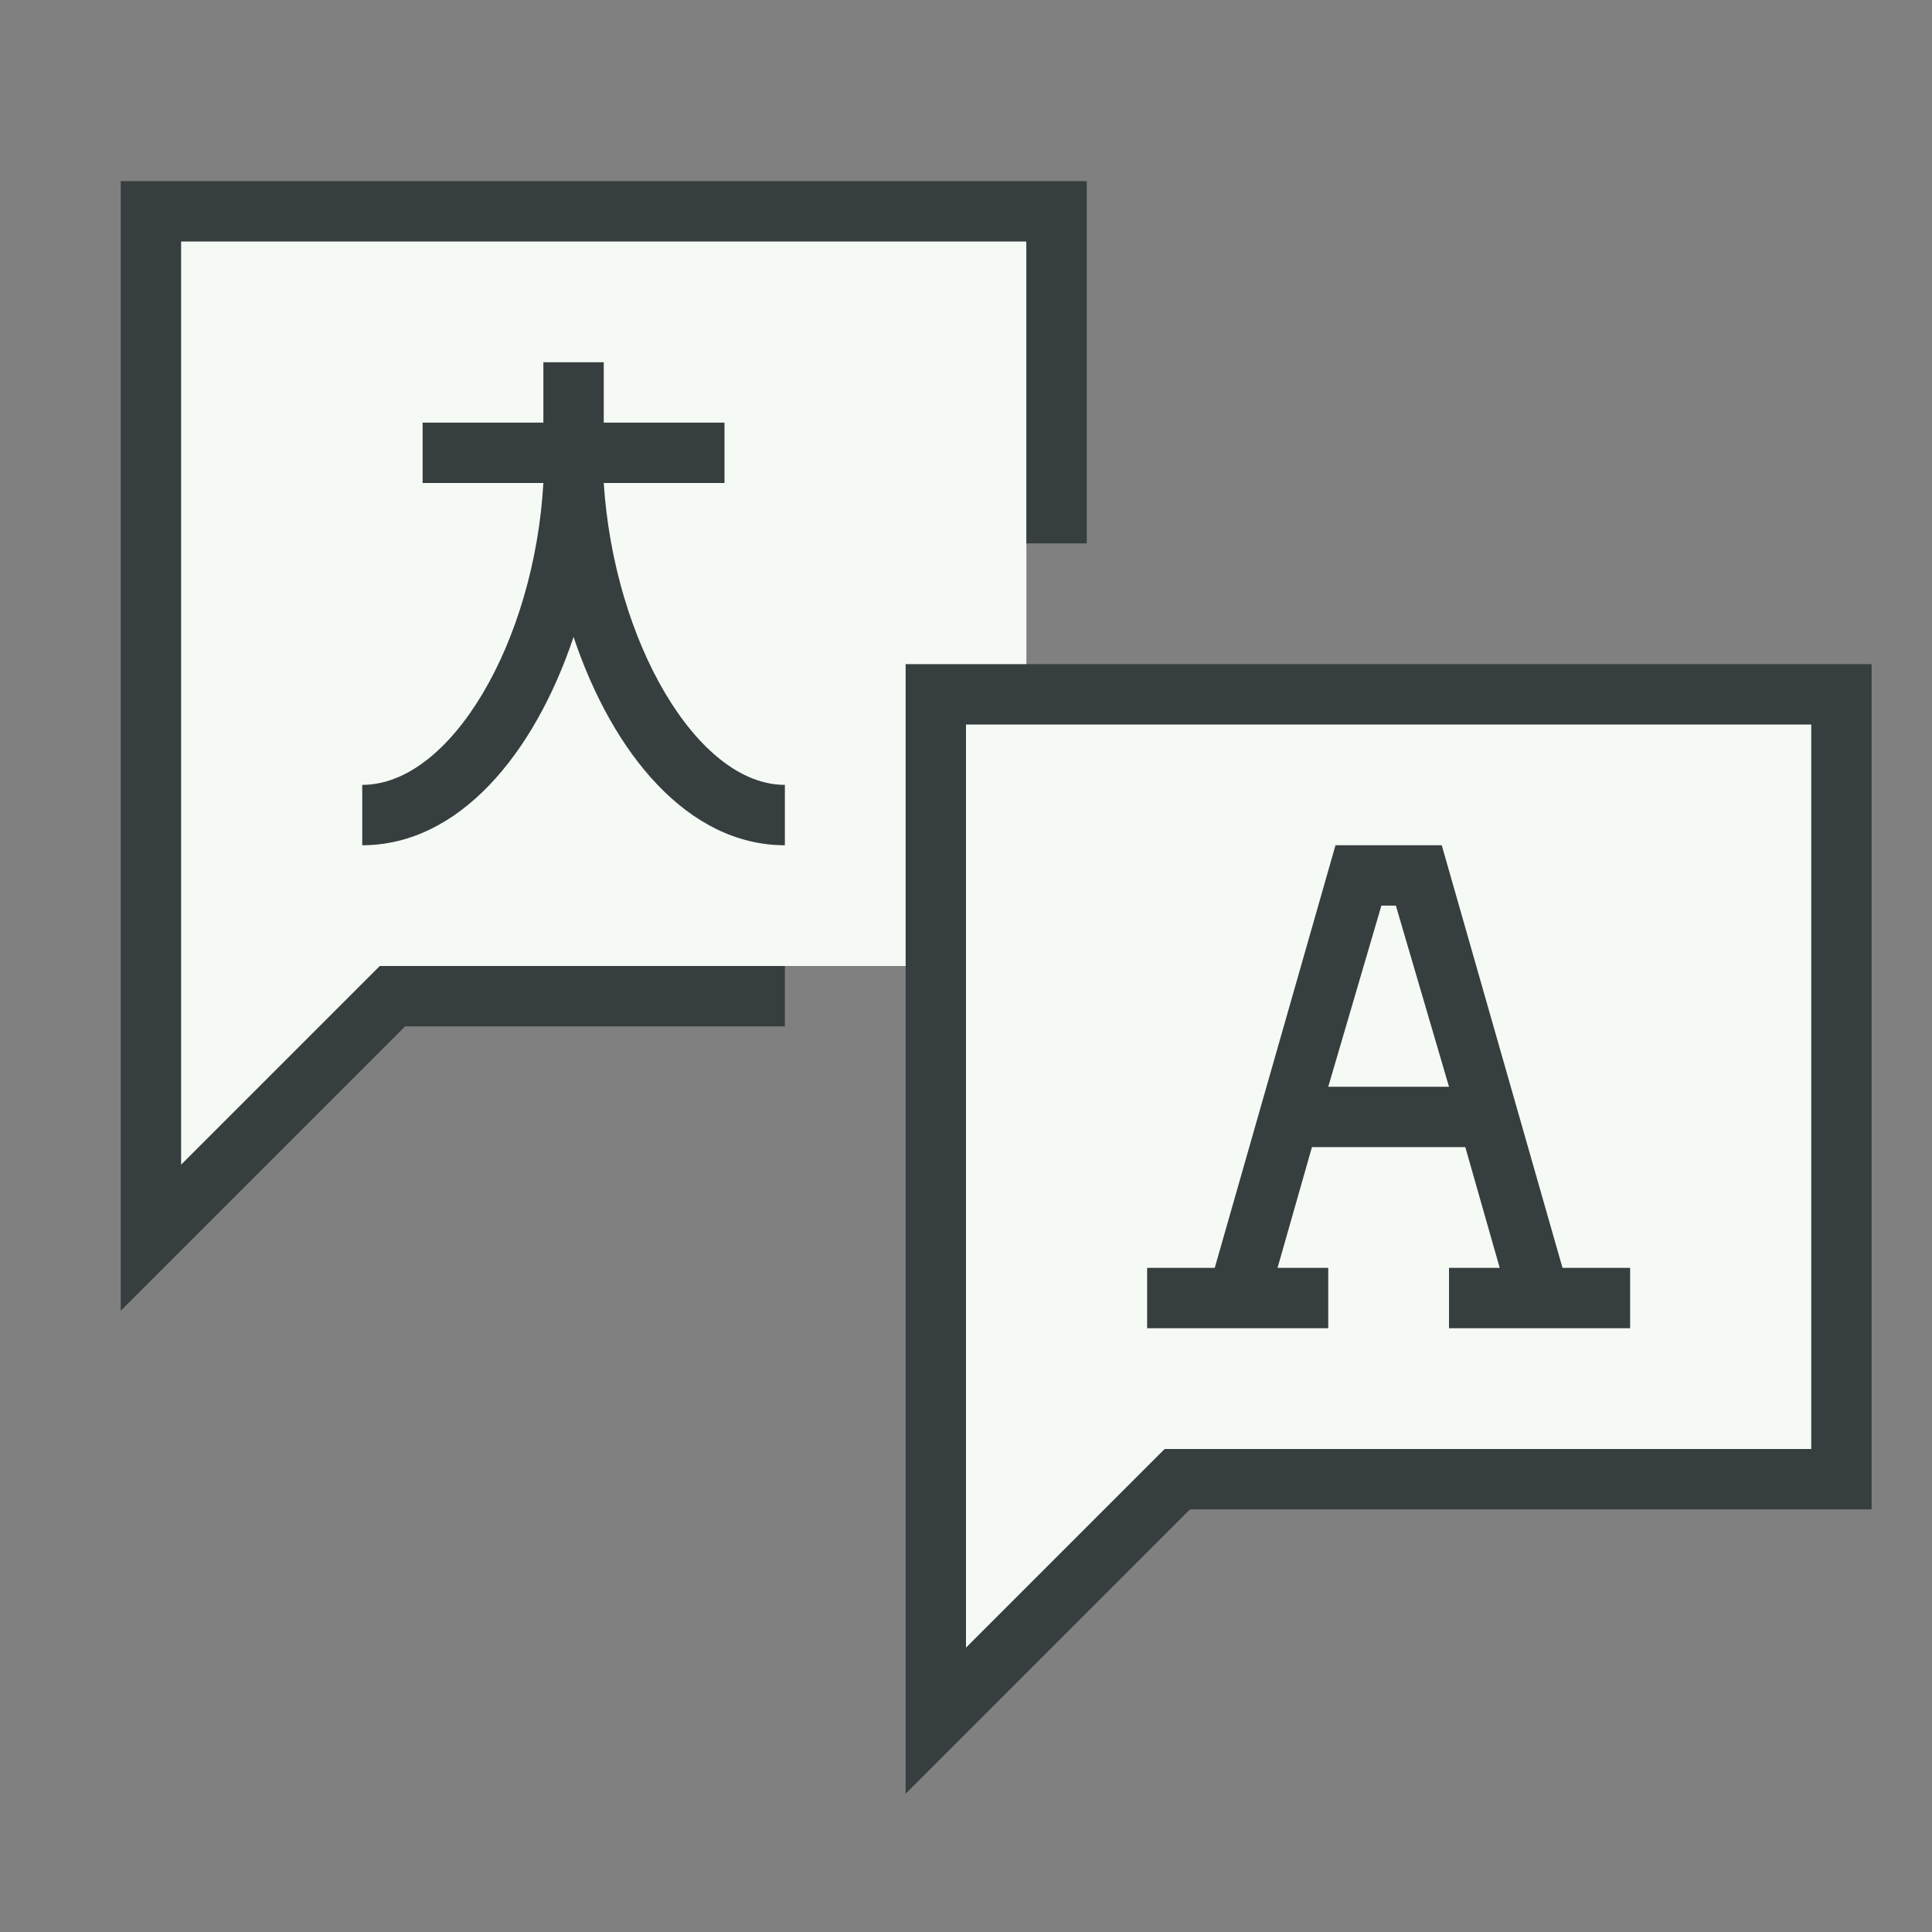
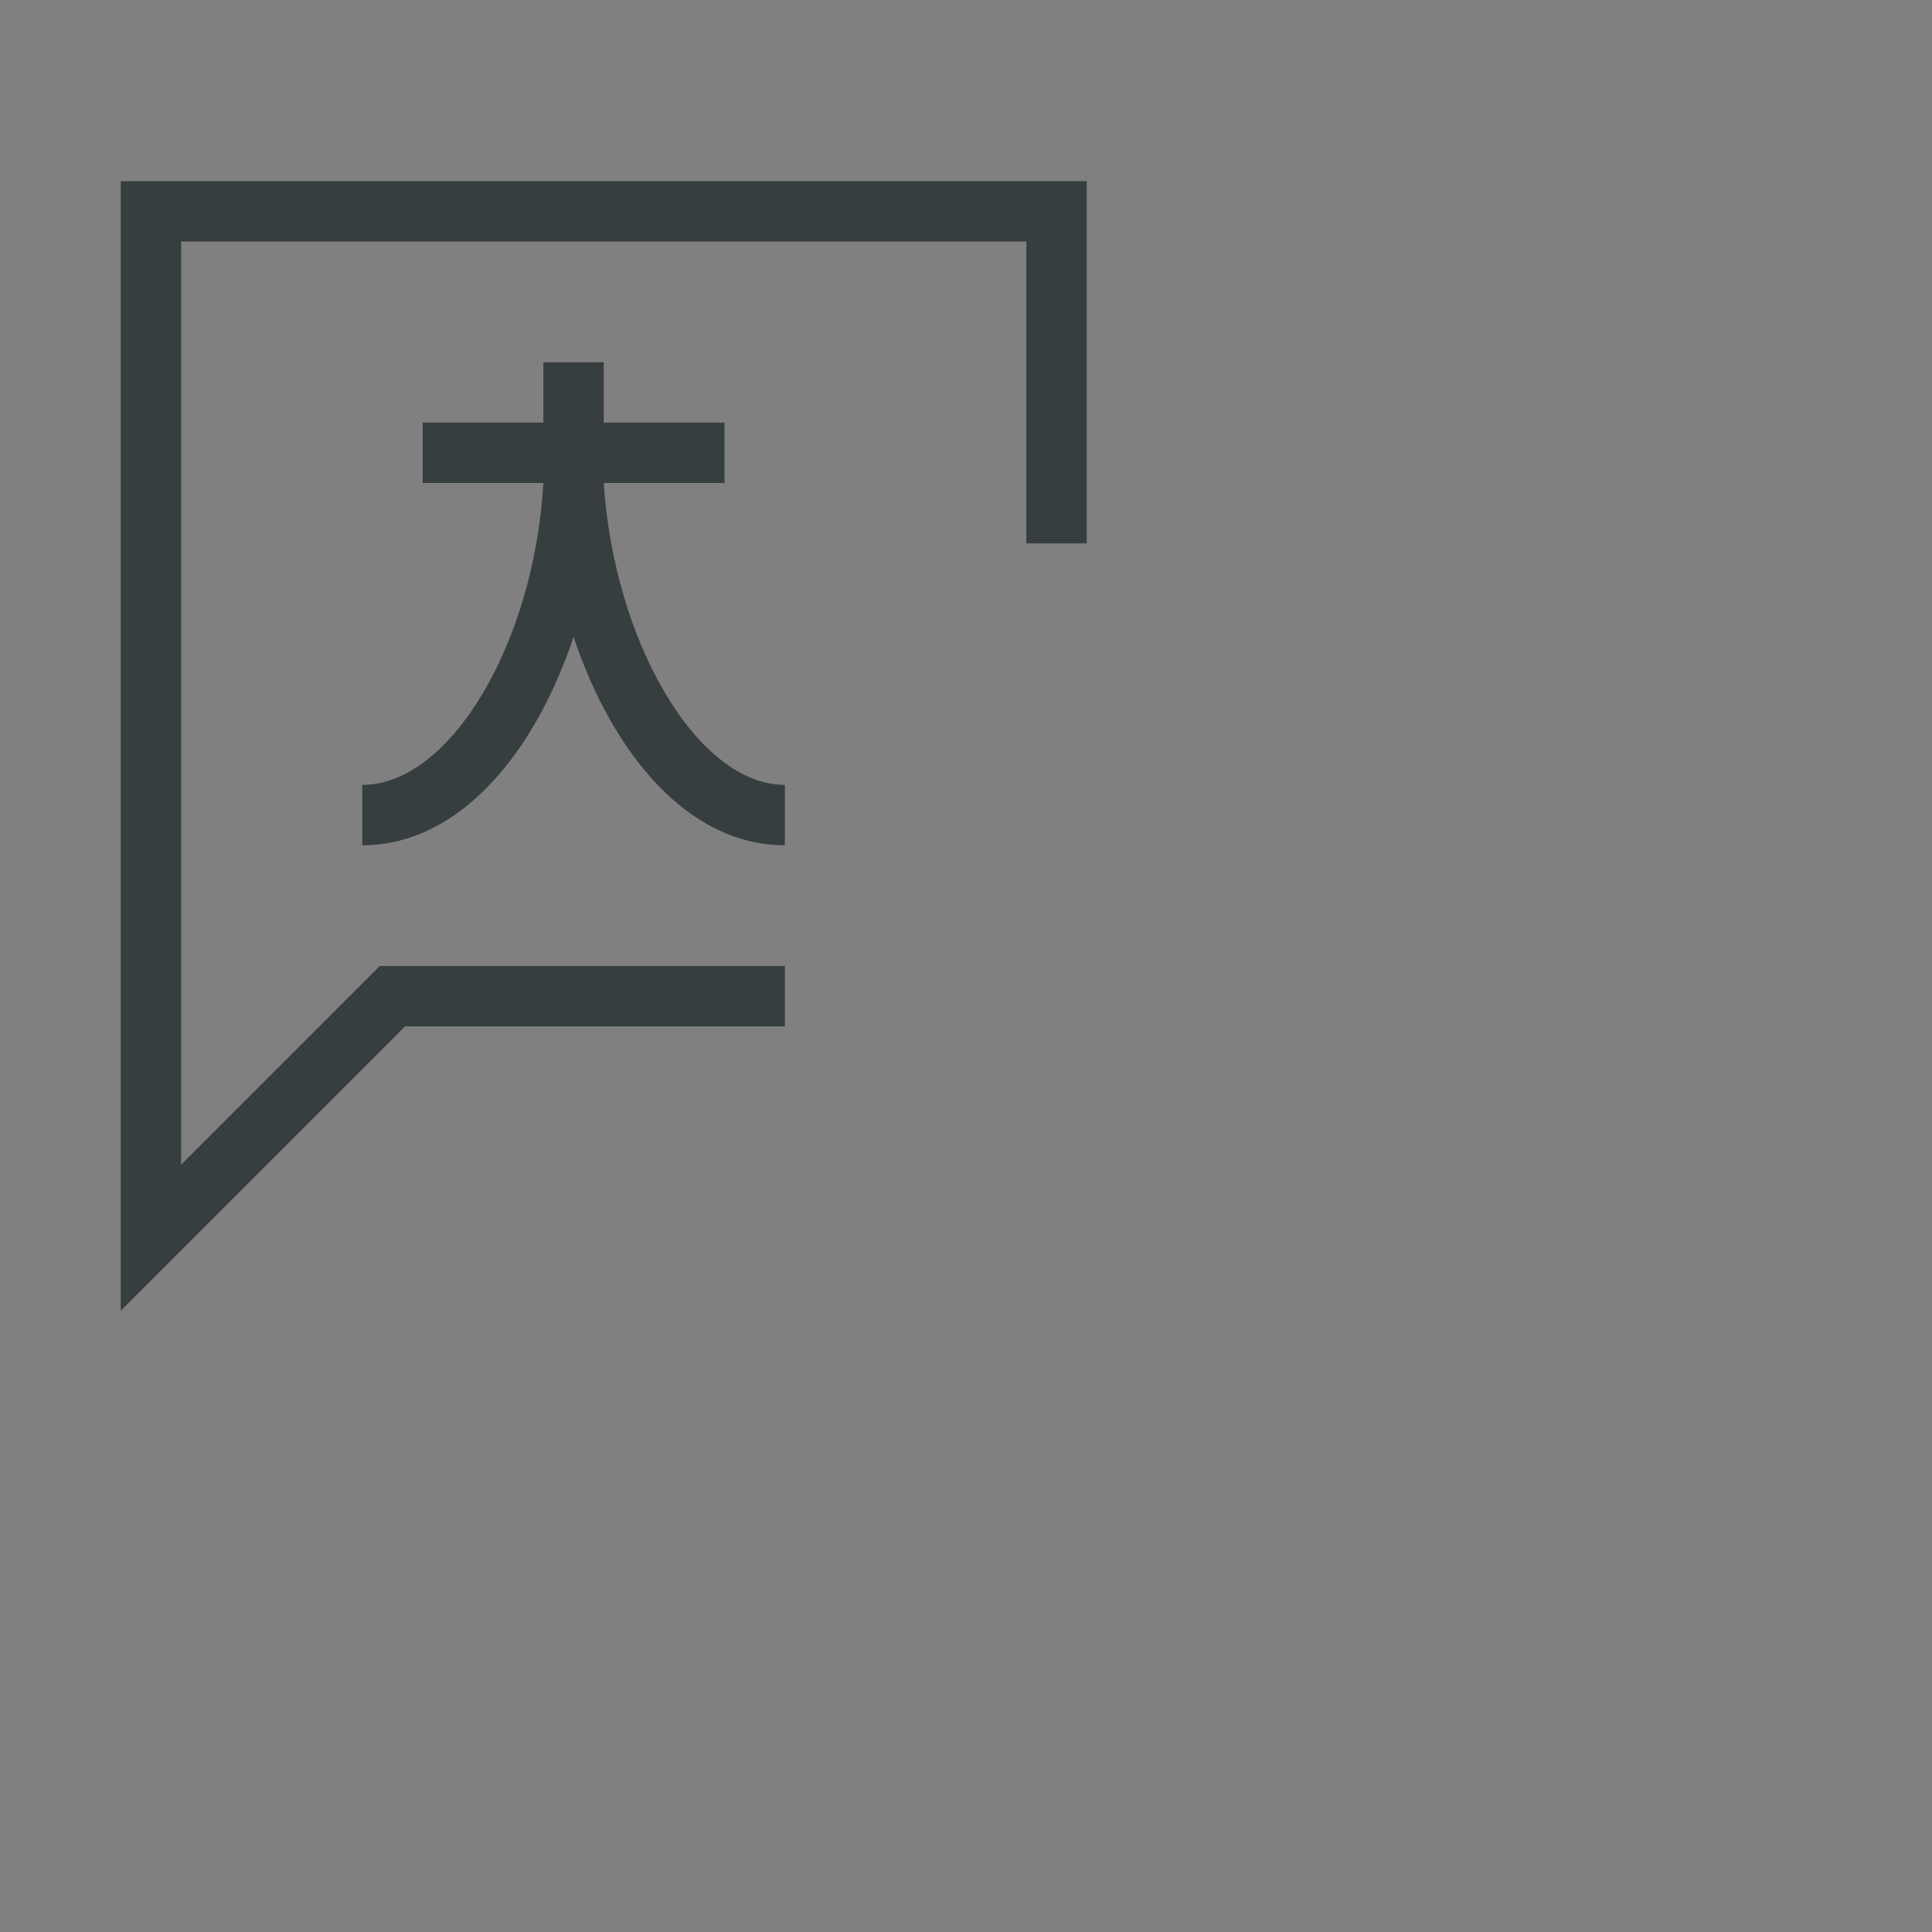
<svg xmlns="http://www.w3.org/2000/svg" id="Content" viewBox="0 0 32 32">
  <rect x="0" y="0" width="32" height="32" fill="#808080" stroke="none" />
  <defs>
    <style>.cls-1{fill:#f6faf4;}.cls-2{fill:#373e3f;}</style>
  </defs>
-   <polyline class="cls-1" points="17 4 17 11 16.96 11.51 30.53 11.43 30.49 24.32 19.64 24.49 15.51 28.53 15.5 16 13 16 10.96 16.36 6.11 16.4 2.53 20.36 2.66 3.6 17.04 3.38 17 4" />
-   <path class="cls-2" d="M22,21h-.84l.57-2h2.54l.57,2H24v1h3V21H25.88l-2-7H22.12l-2,7H19v1h3Zm.88-6h.24L24,18H22Z" />
-   <path class="cls-2" d="M15,11V29.71L19.71,25H31V11ZM30,24H19.29L16,27.29V12H30Z" />
  <polygon class="cls-2" points="3 19.29 3 4 17 4 17 9 18 9 18 3 2 3 2 21.71 6.71 17 13 17 13 16 6.29 16 3 19.29" />
  <path class="cls-2" d="M10,8h2V7H10V6H9V7H7V8H9c-.15,2.63-1.53,5-3,5v1c1.6,0,2.85-1.51,3.5-3.45C10.15,12.49,11.4,14,13,14V13C11.55,13,10.17,10.63,10,8Z" />
</svg>